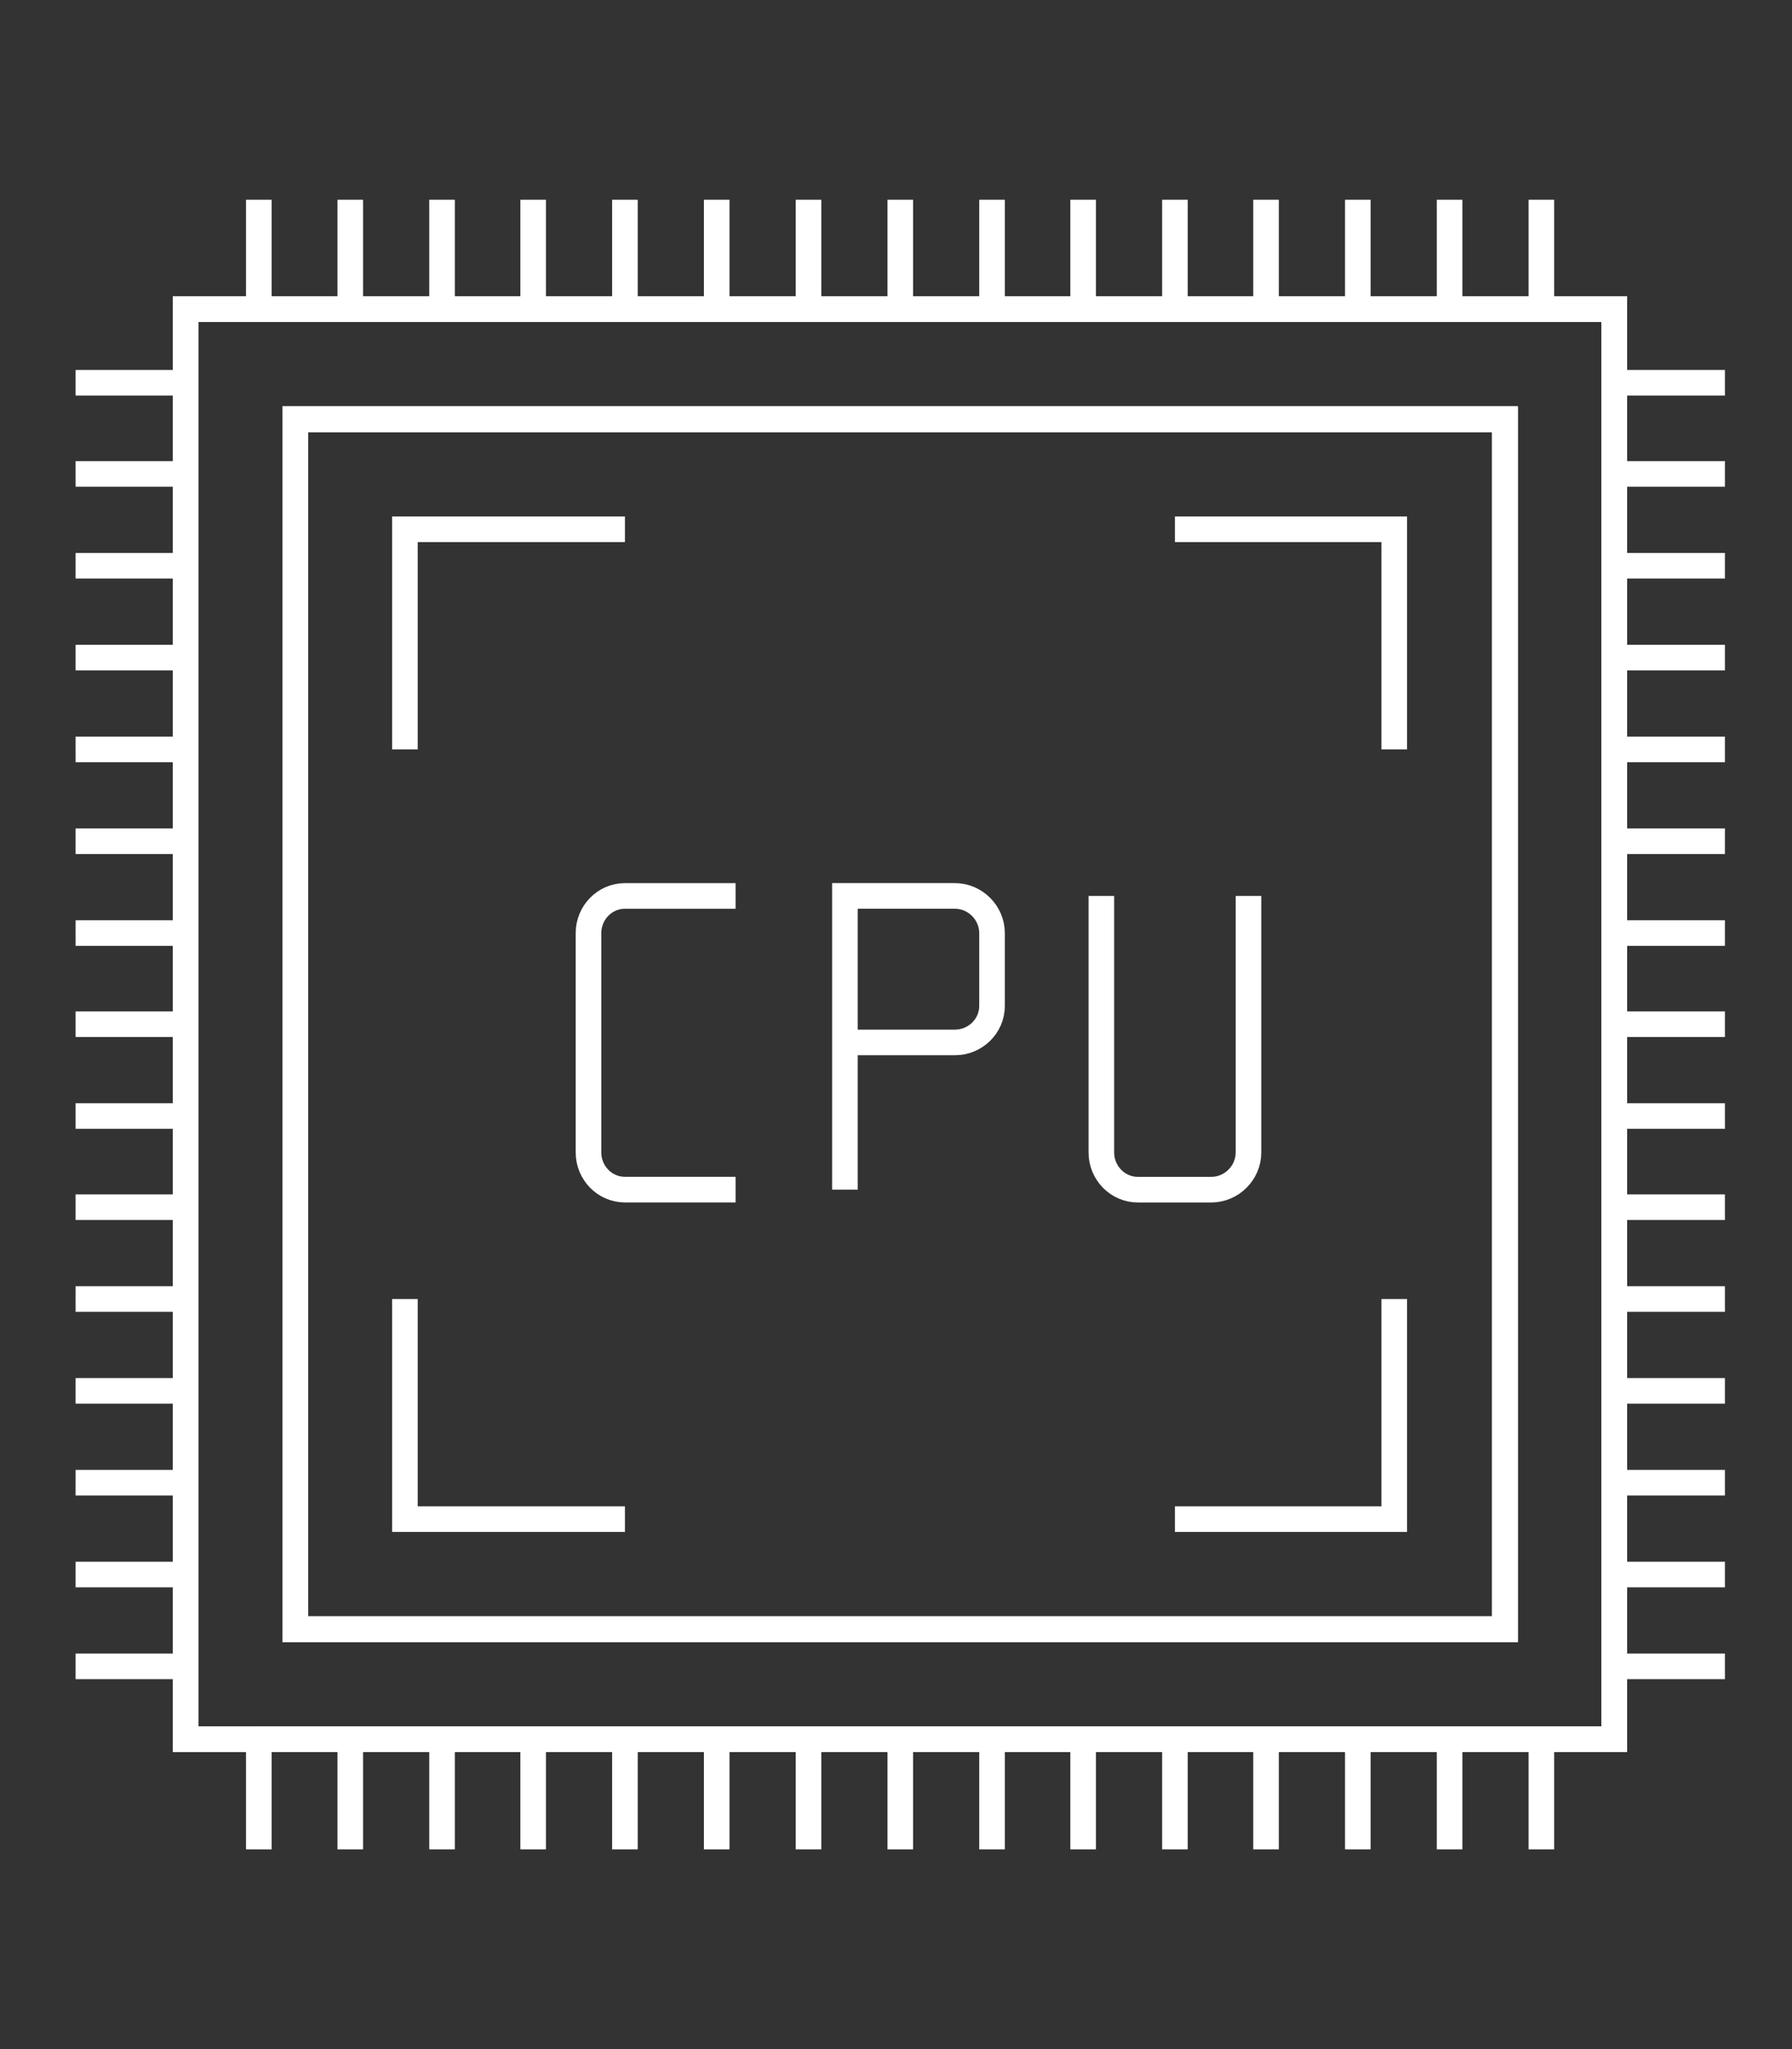
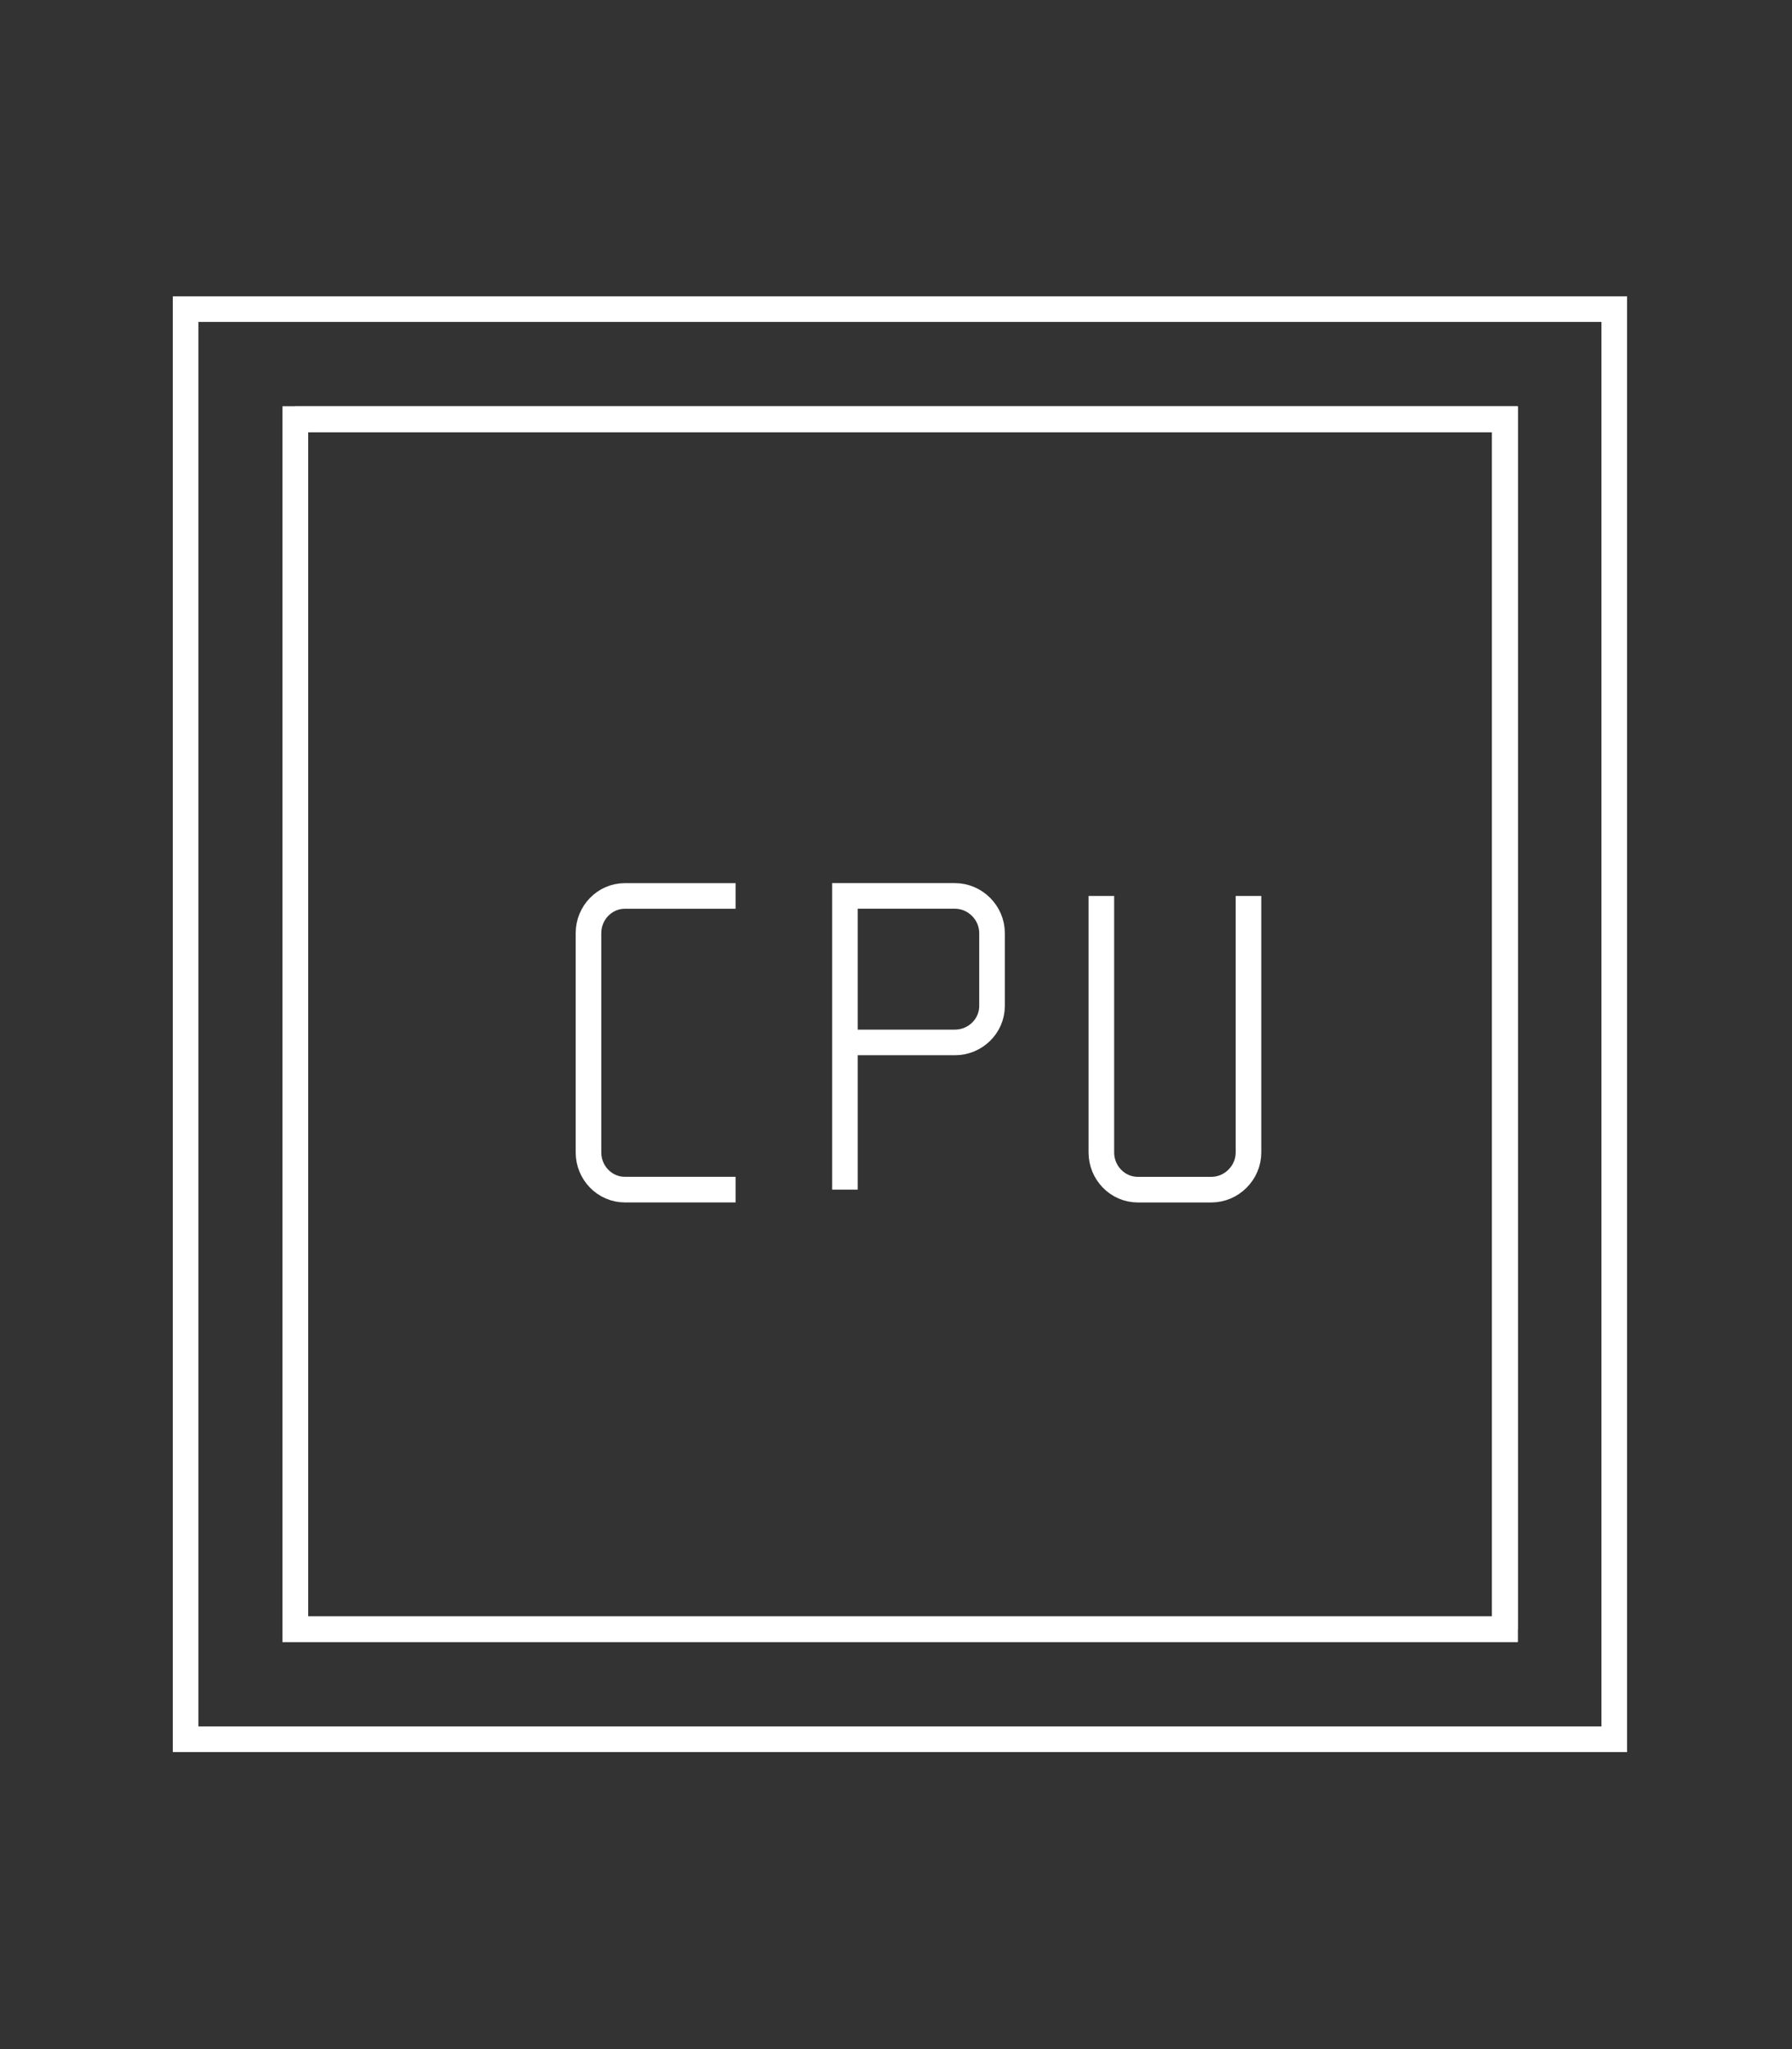
<svg xmlns="http://www.w3.org/2000/svg" version="1.1" x="0px" y="0px" width="70px" height="80px" viewBox="0 0 70 80" enable-background="new 0 0 70 80" xml:space="preserve">
  <rect x="0" y="0" width="70" height="80" fill="#333333" stroke="none" />
  <g id="Calque_1">
    <g id="cpu-computer-hardware-line-icon">
      <g id="fill">
        <path id="fill-02" fill="none" stroke="#FFFFFF" stroke-miterlimit="10" d="M63.057,12.069v55.835H7.25V12.069H63.057z      M58.787,16.367H11.533v47.239h47.254V16.367z" />
        <g id="fill-01">
-           <path fill="none" stroke="#FFFFFF" stroke-miterlimit="10" d="M11.533,16.367h47.254v47.239H11.533V16.367z" />
+           <path fill="none" stroke="#FFFFFF" stroke-miterlimit="10" d="M11.533,16.367h47.254v47.239V16.367z" />
        </g>
      </g>
      <g id="stroke">
        <path id="stroke-06" fill="none" stroke="#FFFFFF" stroke-miterlimit="10" d="M11.533,16.367h47.254v47.239H11.533V16.367z" />
-         <path id="stroke-05" fill="none" stroke="#FFFFFF" stroke-miterlimit="10" d="M10.11,12.069H7.25v2.874 M10.11,12.069h3.572      M10.11,12.069V7.799 M13.682,12.069h3.585 M13.682,12.069V7.799 M17.267,12.069h3.559 M17.267,12.069V7.799 M20.826,12.069     h3.585 M20.826,12.069V7.799 M24.411,12.069h3.585 M24.411,12.069V7.799 M27.996,12.069h3.586 M27.996,12.069V7.799      M31.582,12.069h3.585 M31.582,12.069V7.799 M35.167,12.069h3.585 M35.167,12.069V7.799 M38.751,12.069h3.559 M38.751,12.069     V7.799 M42.31,12.069h3.586 M42.31,12.069V7.799 M45.896,12.069h3.559 M45.896,12.069V7.799 M49.455,12.069h3.585 M49.455,12.069     V7.799 M53.04,12.069h3.585 M53.04,12.069V7.799 M56.625,12.069h3.586 M56.625,12.069V7.799 M60.21,12.069h2.847v2.874      M60.21,12.069V7.799 M7.25,65.057v2.848h2.86 M7.25,65.057v-3.585 M7.25,65.057H2.953 M7.25,61.472v-3.585 M7.25,61.472H2.953      M7.25,57.887v-3.585 M7.25,57.887H2.953 M7.25,54.302v-3.586 M7.25,54.302H2.953 M7.25,50.716v-3.585 M7.25,50.716H2.953      M7.25,47.131v-3.559 M7.25,47.131H2.953 M7.25,43.572v-3.585 M7.25,43.572H2.953 M7.25,39.987v-3.56 M7.25,39.987H2.953      M7.25,36.428v-3.585 M7.25,36.428H2.953 M7.25,32.843v-3.585 M7.25,32.843H2.953 M7.25,29.258v-3.585 M7.25,29.258H2.953      M7.25,25.673v-3.586 M7.25,25.673H2.953 M7.25,22.087v-3.585 M7.25,22.087H2.953 M7.25,18.502v-3.559 M7.25,18.502H2.953      M7.25,14.943H2.953 M10.11,67.904v4.297 M10.11,67.904h3.572 M17.267,67.904v4.297 M17.267,67.904h3.559 M17.267,67.904h-3.585      M24.411,67.904v4.297 M24.411,67.904h3.585 M24.411,67.904h-3.585 M31.582,67.904v4.297 M31.582,67.904h3.585 M31.582,67.904     h-3.586 M38.751,67.904v4.297 M38.751,67.904h3.559 M38.751,67.904h-3.585 M45.896,67.904v4.297 M45.896,67.904h3.559      M45.896,67.904H42.31 M53.04,67.904v4.297 M53.04,67.904h3.585 M53.04,67.904h-3.585 M60.21,67.904v4.297 M60.21,67.904h2.847     v-2.848 M60.21,67.904h-3.586 M13.682,67.904v4.297 M20.826,67.904v4.297 M27.996,67.904v4.297 M35.167,67.904v4.297      M42.31,67.904v4.297 M49.455,67.904v4.297 M56.625,67.904v4.297 M63.057,65.057h4.323 M63.057,65.057v-3.585 M63.057,57.887     h4.323 M63.057,57.887v-3.585 M63.057,57.887v3.585 M63.057,50.716h4.323 M63.057,50.716v-3.585 M63.057,50.716v3.586      M63.057,43.572h4.323 M63.057,43.572v-3.585 M63.057,43.572v3.559 M63.057,36.428h4.323 M63.057,36.428v-3.585 M63.057,36.428     v3.56 M63.057,29.258h4.323 M63.057,29.258v-3.585 M63.057,29.258v3.585 M63.057,22.087h4.323 M63.057,22.087v-3.585      M63.057,22.087v3.586 M63.057,14.943h4.323 M63.057,14.943v3.559 M63.057,61.472h4.323 M63.057,54.302h4.323 M63.057,47.131     h4.323 M63.057,39.987h4.323 M63.057,32.843h4.323 M63.057,25.673h4.323 M63.057,18.502h4.323" />
        <path id="stroke-04" fill="none" stroke="#FFFFFF" stroke-miterlimit="10" d="M28.734,34.979h-4.323     c-0.791,0-1.423,0.658-1.423,1.449v8.567c0,0.791,0.632,1.45,1.423,1.45h4.323" />
        <path id="stroke-03" fill="none" stroke="#FFFFFF" stroke-miterlimit="10" d="M33.004,46.445v-5.747 M33.004,40.698v-5.72h4.298     c0.79,0,1.449,0.658,1.449,1.449v2.848c0,0.79-0.659,1.423-1.449,1.423H33.004z" />
        <path id="stroke-02" fill="none" stroke="#FFFFFF" stroke-miterlimit="10" d="M43.022,34.979v10.017     c0,0.791,0.633,1.45,1.424,1.45h2.873c0.791,0,1.45-0.659,1.45-1.45V34.979" />
-         <path id="stroke-01" fill="none" stroke="#FFFFFF" stroke-miterlimit="10" d="M24.411,20.664h-8.594v8.594 M45.896,20.664h8.567     v8.594 M24.411,59.31h-8.594v-8.594 M45.896,59.31h8.567v-8.594" />
      </g>
    </g>
  </g>
  <g id="Calque_2" display="none">
    <g id="mouse-computer-hardware-line-icon" display="inline">
      <g id="fill_7">
        <path id="fill-04_6" fill="none" stroke="#FFFFFF" stroke-miterlimit="10" d="M29.436,23.65l-12.429,5.862v8.629l3.799,1.899     v9.579l3.853,1.927v23.771c2.578,1.303,5.509,2.063,8.603,2.063c3.093,0,6.024-0.76,8.602-2.063V51.547l3.854-1.927v-9.579     l3.799-1.899v-8.629L37.088,23.65v23.094l-3.827,1.927l-3.826-1.927V23.65z" />
        <path id="fill-03_6" fill="none" stroke="#FFFFFF" stroke-miterlimit="10" d="M14.13,49.62v8.603     c0,7.489,4.288,13.948,10.529,17.096V51.547l-3.853-1.927v-9.579l-3.799-1.899v9.552L14.13,49.62z" />
        <path id="fill-02_7" fill="none" stroke="#FFFFFF" stroke-miterlimit="10" d="M52.393,58.223V49.62l-2.877-1.927v-9.552     l-3.799,1.899v9.579l-3.854,1.927v23.771C48.106,72.171,52.393,65.712,52.393,58.223z" />
        <path id="fill-01_7" fill="none" stroke="#FFFFFF" stroke-miterlimit="10" d="M33.262,48.671l-3.826-1.927V25.713h7.653v21.031     L33.262,48.671z" />
      </g>
      <g id="stroke_8">
        <path id="stroke-03_5" fill="none" stroke="#FFFFFF" stroke-miterlimit="10" d="M33.262,25.577v-5.726     c0-3.175,2.578-5.753,5.725-5.753c3.203,0,5.754-2.551,5.754-5.753c0-3.147-2.551-5.726-5.754-5.726H21.783" />
        <path id="stroke-02_5" fill="none" stroke="#FFFFFF" stroke-miterlimit="10" d="M29.436,25.713v-2.035l-12.429,5.835v18.181     L14.13,49.62v8.603c0,7.489,4.288,13.948,10.529,17.096 M29.436,25.713v21.059l3.826,1.899l3.827-1.899V25.713 M29.436,25.713     h7.653 M20.806,40.041v9.579l3.853,1.927v23.771 M24.659,75.318c2.578,1.303,5.509,2.063,8.603,2.063     c3.093,0,6.024-0.76,8.602-2.063 M37.088,25.713v-2.035l12.428,5.835v18.181l2.877,1.927v8.603     c0,7.489-4.287,13.948-10.529,17.096 M45.717,40.041v9.579l-3.854,1.927v23.771" />
        <path id="stroke-01_5" fill="none" stroke="#FFFFFF" stroke-miterlimit="10" d="M33.262,31.33v5.727" />
      </g>
    </g>
  </g>
  <g id="Calque_3" display="none">
    <g id="ram-computer-hardware-line-icon" display="inline">
      <g id="fill_16">
        <path id="fill-06_9" fill="none" stroke="#FFFFFF" stroke-miterlimit="10" d="M21.608,77.457V2.705H30.5     c0.028,0,0.071,0,0.071,0.057v2.761c0,0.087,0.058,0.173,0.13,0.173h11.698c0.069,0,0.129-0.086,0.129-0.173V2.762     c0-0.057,0.042-0.057,0.071-0.057h8.905l-0.001,74.752h-8.977v-2.906c0-0.027-0.029-0.086-0.059-0.086H30.643     c-0.043,0-0.072,0.059-0.072,0.086v2.906H21.608z" />
        <path id="fill-05_11" fill="none" stroke="#FFFFFF" stroke-miterlimit="10" d="M21.608,74.465V5.697h-7.481v19.422h2.994     c0.805,0,1.496,0.661,1.496,1.496v0.748c0,0.835-0.69,1.498-1.496,1.498h-2.994v45.605H21.608z" />
        <path id="fill-04_15" fill="none" stroke="#FFFFFF" stroke-miterlimit="10" d="M26.083,13.178h16.444v8.977H26.083V13.178z" />
        <path id="fill-03_15" fill="none" stroke="#FFFFFF" stroke-miterlimit="10" d="M26.083,28.111h16.444v8.978H26.083V28.111z" />
        <path id="fill-02_16" fill="none" stroke="#FFFFFF" stroke-miterlimit="10" d="M26.083,43.073h16.444v8.977H26.083V43.073z" />
        <path id="fill-01_16" fill="none" stroke="#FFFFFF" stroke-miterlimit="10" d="M26.083,58.035h16.444l-0.001,8.978H26.083V58.035     z" />
      </g>
      <g id="stroke_16">
-         <path id="stroke-06_8" fill="none" stroke="#FFFFFF" stroke-miterlimit="10" d="M14.127,21.407v3.712h2.994     c0.805,0,1.496,0.661,1.496,1.496v0.748c0,0.835-0.69,1.498-1.496,1.498h-2.994v3.74 M14.127,21.407v-3.741 M14.127,21.407h4.49      M14.127,17.666v-3.741 M14.127,17.666h4.49 M14.127,13.925v-3.739 M14.127,13.925h4.49 M14.127,10.187v-4.49h7.481v68.768     h-7.481v-4.46 M14.127,10.187h4.49 M14.127,32.6v3.741 M14.127,32.6h4.49 M14.127,36.341v3.741 M14.127,36.341h4.49      M14.127,40.082v3.738 M14.127,40.082h4.49 M14.127,43.82v3.74 M14.127,43.82h4.49 M14.127,47.561v3.742 M14.127,47.561h4.49      M14.127,51.303v3.74 M14.127,51.303h4.49 M14.127,55.043v3.74 M14.127,55.043h4.49 M14.127,58.783v3.74 M14.127,58.783h4.49      M14.127,62.523v3.741 M14.127,62.523h4.49 M14.127,66.265v3.74 M14.127,66.265h4.49 M14.127,70.005h4.49 M21.608,2.705v74.752     h8.962v-2.876c0-0.058,0.029-0.116,0.072-0.116h11.812c0.043,0,0.072,0.059,0.072,0.116v2.876h8.977l0.001-74.752h-8.891     c-0.044,0-0.086,0-0.086,0.057v2.761c0,0.087-0.06,0.173-0.145,0.173H30.715c-0.087,0-0.145-0.086-0.145-0.173V2.762     c0-0.057-0.043-0.057-0.071-0.057H21.608z" />
        <path id="stroke-05_10" fill="none" stroke="#FFFFFF" stroke-miterlimit="10" d="M26.083,13.178h16.444v8.977H26.083V13.178z" />
        <path id="stroke-04_11" fill="none" stroke="#FFFFFF" stroke-miterlimit="10" d="M26.083,28.111h16.444v8.978H26.083V28.111z" />
        <path id="stroke-03_14" fill="none" stroke="#FFFFFF" stroke-miterlimit="10" d="M26.083,43.073h16.444v8.977H26.083V43.073z" />
        <path id="stroke-02_14" fill="none" stroke="#FFFFFF" stroke-miterlimit="10" d="M26.083,58.035h16.444l-0.001,8.978H26.083     V58.035z" />
-         <path id="stroke-01_14" fill="none" stroke="#FFFFFF" stroke-miterlimit="10" d="M47.014,5.697v68.768" />
      </g>
    </g>
  </g>
</svg>